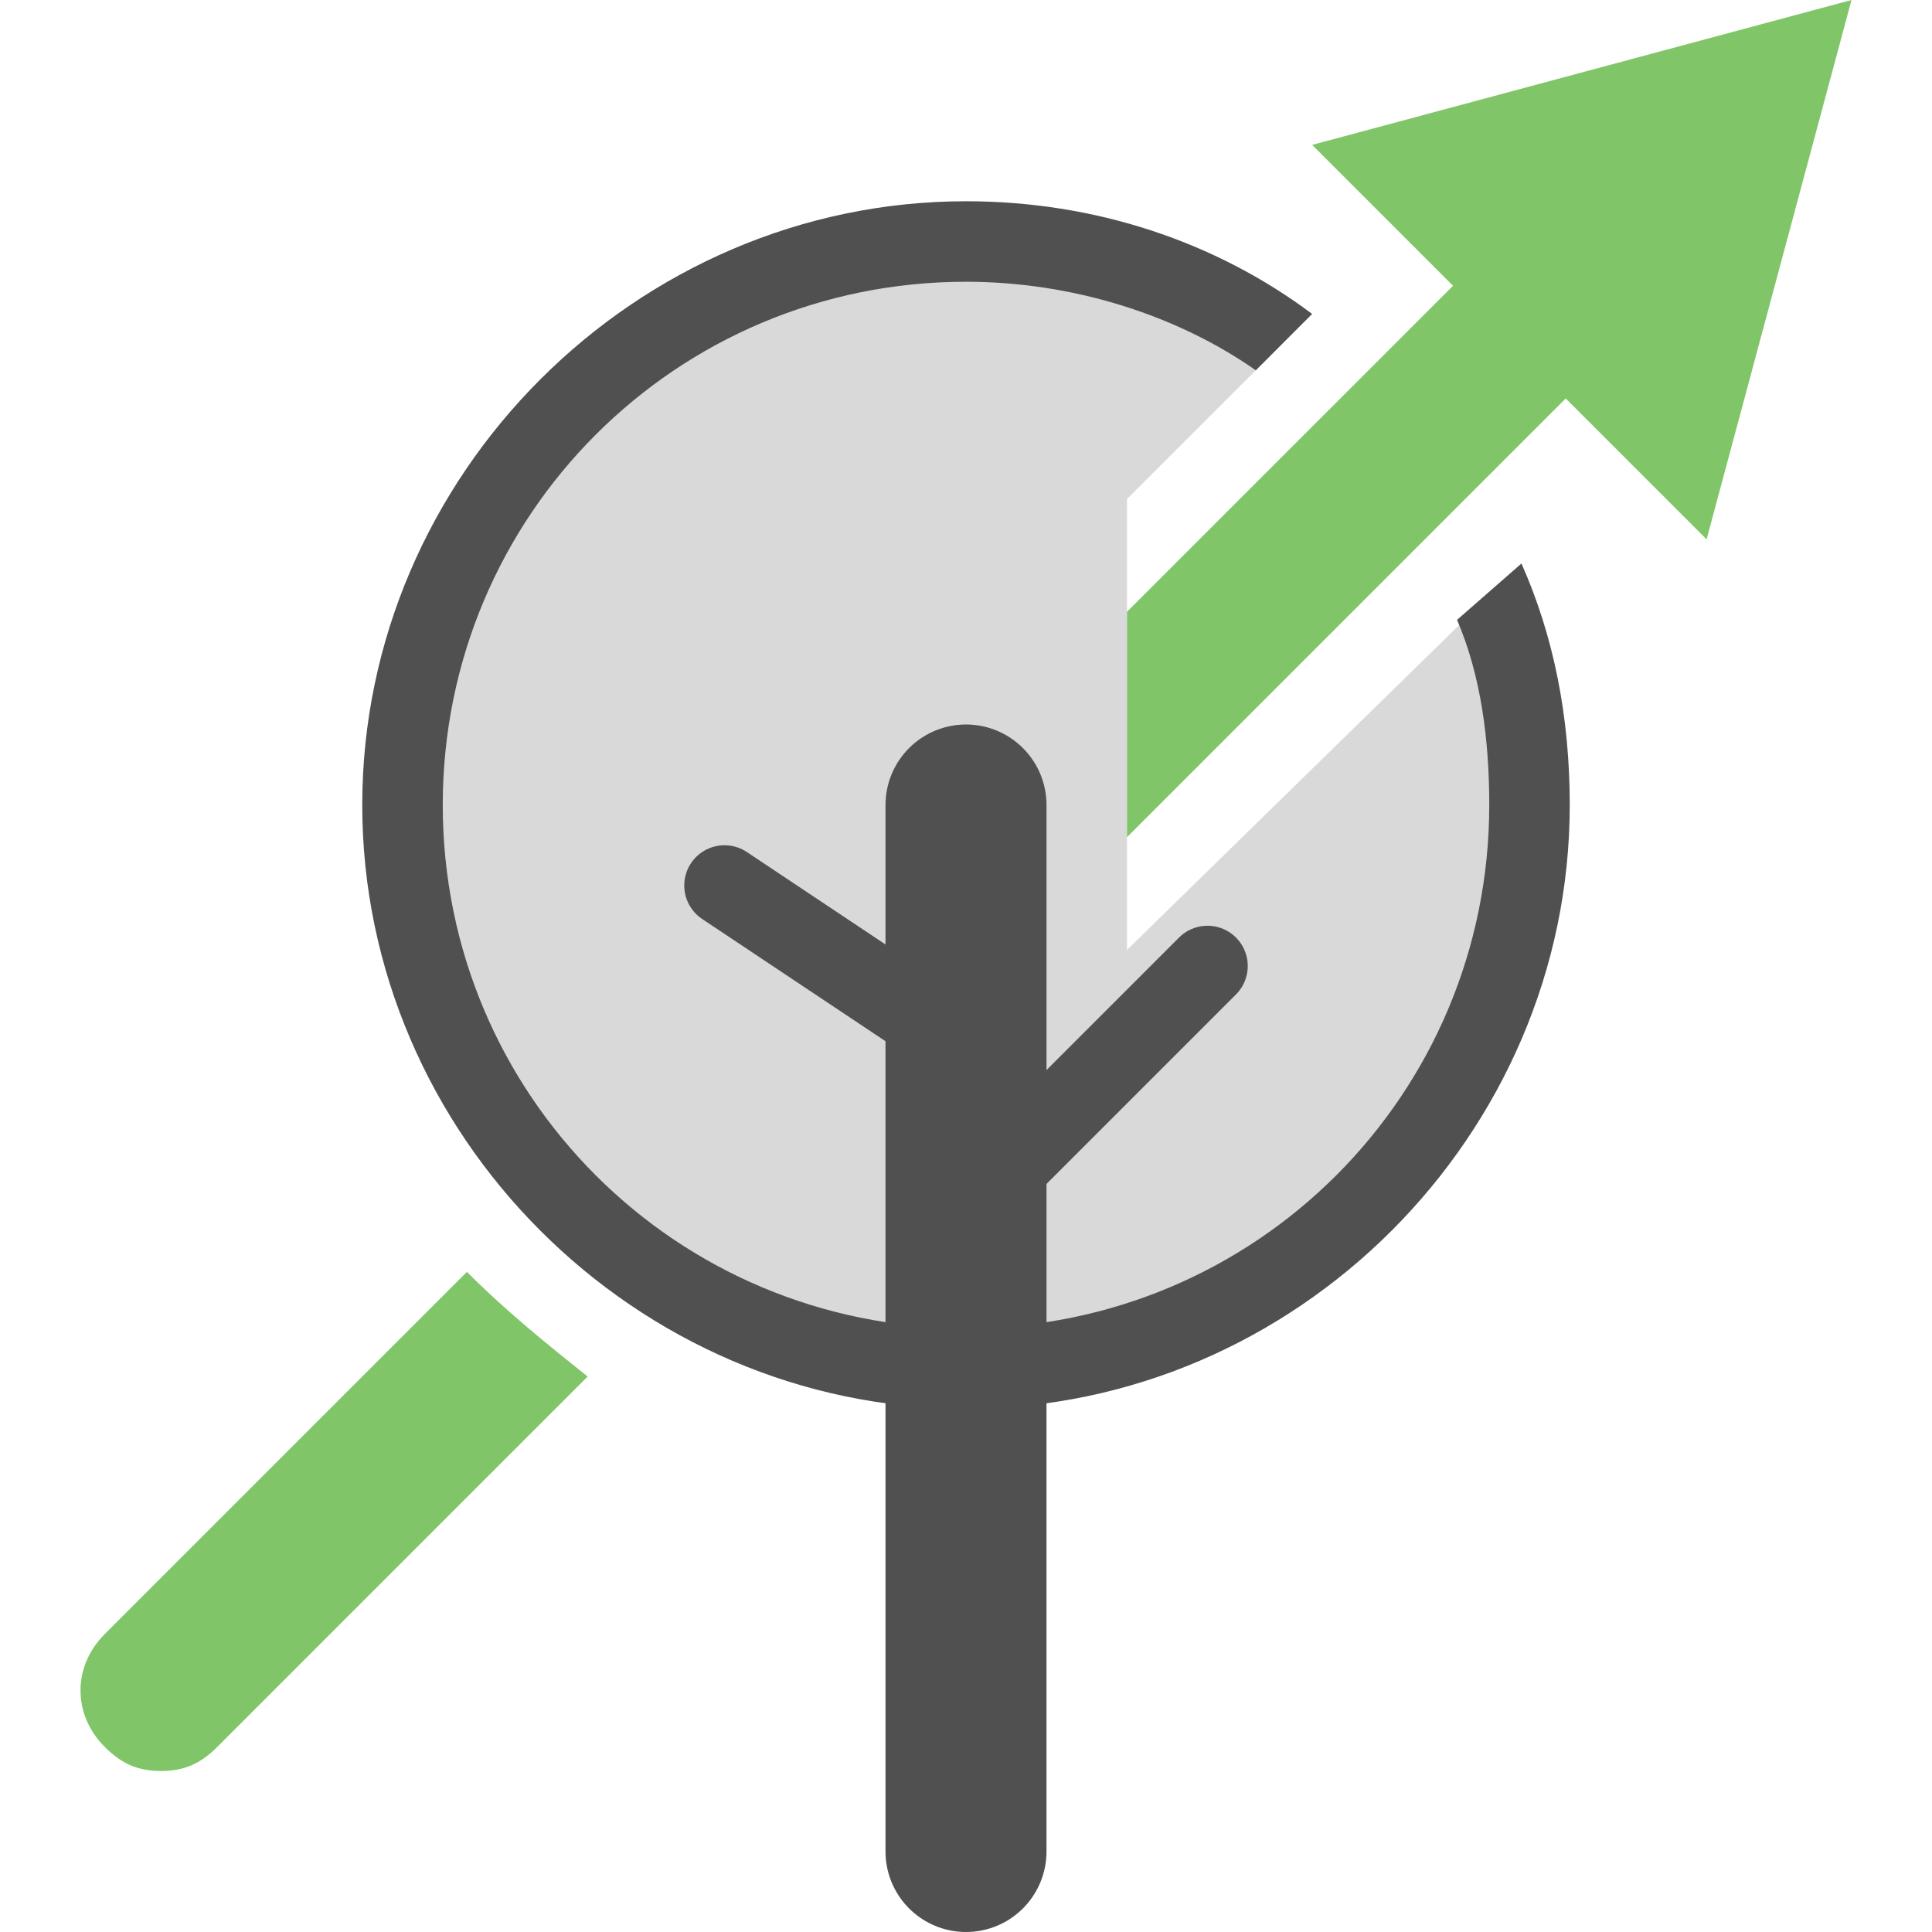
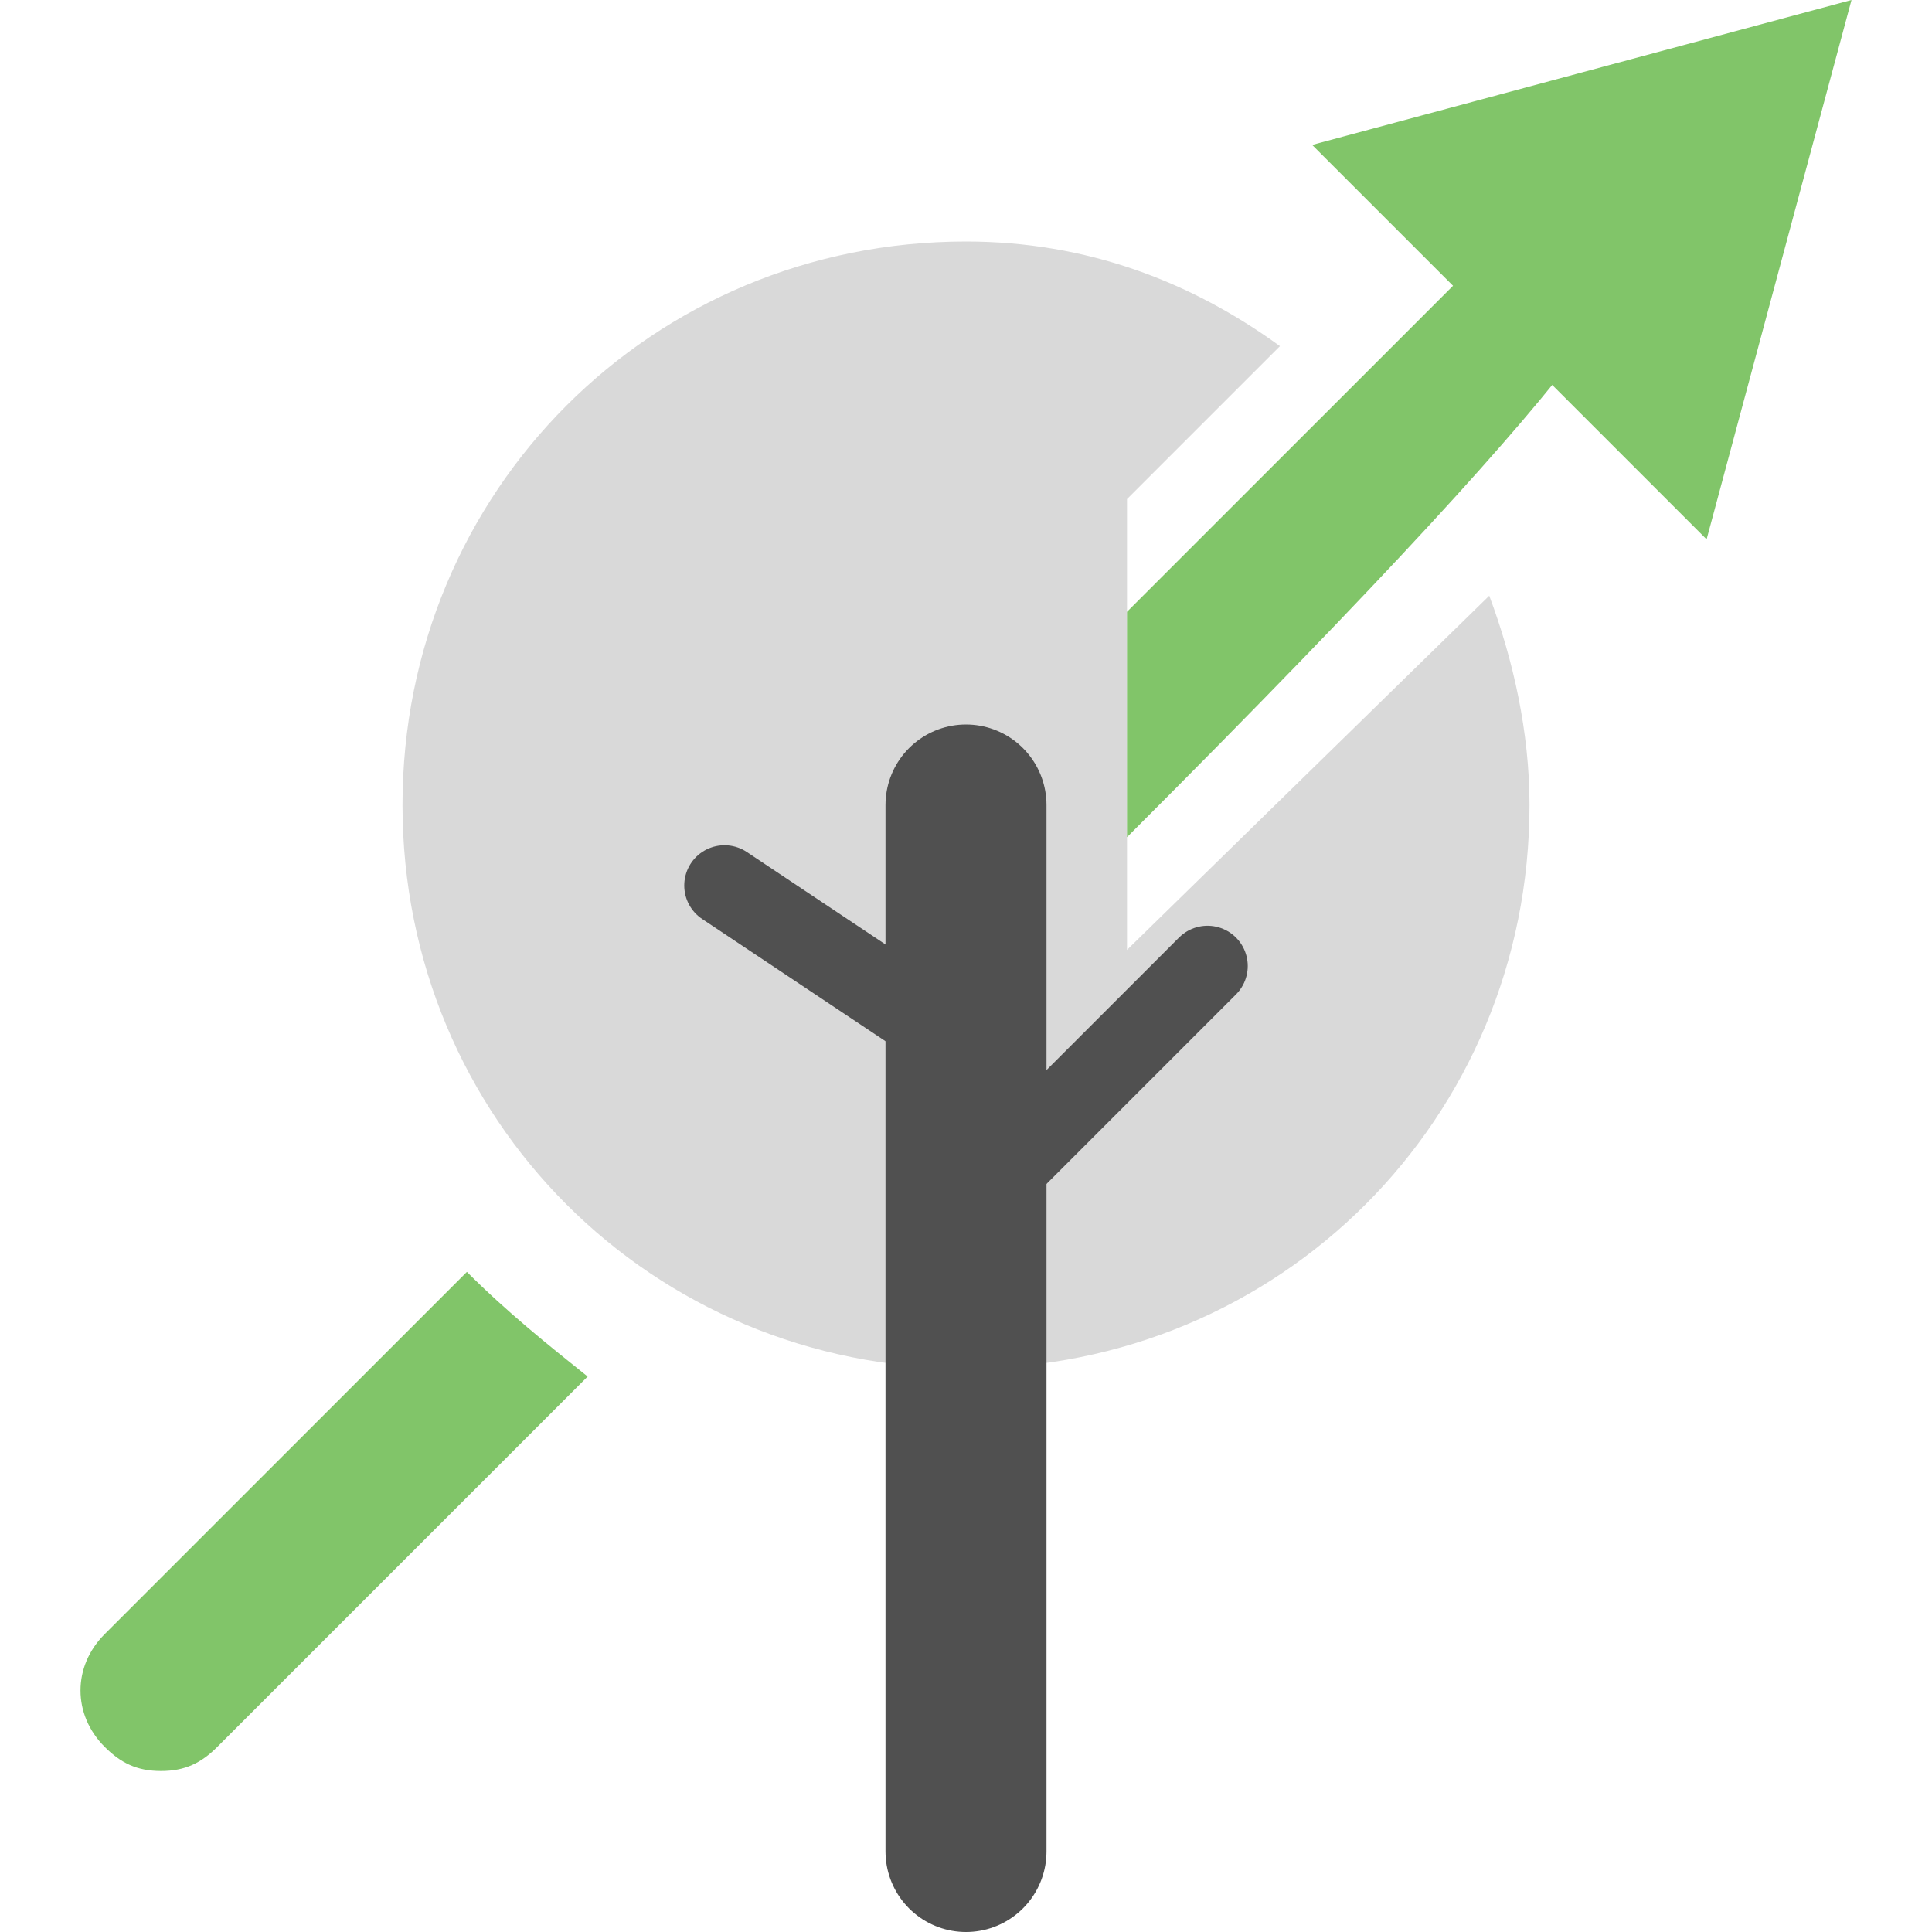
<svg xmlns="http://www.w3.org/2000/svg" version="1.1" id="optimiert" x="0px" y="0px" width="24px" height="24px" viewBox="0 0 24 24" style="enable-background:new 0 0 24 24;" xml:space="preserve">
  <style type="text/css">
	.st4{fill:none;stroke:#505050;stroke-linecap:round;stroke-miterlimit:10;}
	.st13{fill:#505050;}
	.st16{fill:#d9d9d9;}
	.st22{fill:#81c569;}
	.st28{fill:none;stroke:#505050;stroke-width:2;stroke-linecap:round;stroke-miterlimit:10;}
</style>
  <polygon class="st22" points="21.2,6.7 23,0 16.3,1.8 " />
  <path class="st16" d="M14,11.8V6.2l1.9-1.9C14.8,3.5,13.5,3,12,3c-3.9,0-7,3.1-7,7c0,3.9,3.1,7,7,7s7-3.1,7-7c0-0.9-0.2-1.8-0.5-2.6  L14,11.8z" />
  <line class="st4" x1="12" y1="15" x2="15" y2="12" />
  <line class="st28" x1="12" y1="23" x2="12" y2="10" />
  <line class="st4" x1="9" y1="11" x2="12" y2="13" />
-   <path class="st22" d="M20.2,2.8c-0.4-0.4-1-0.4-1.4,0L14,7.6v2.8l6.2-6.2C20.5,3.9,20.5,3.2,20.2,2.8z" />
+   <path class="st22" d="M20.2,2.8c-0.4-0.4-1-0.4-1.4,0L14,7.6v2.8C20.5,3.9,20.5,3.2,20.2,2.8z" />
  <path class="st22" d="M5.8,15.8l-4.5,4.5c-0.4,0.4-0.4,1,0,1.4C1.5,21.9,1.7,22,2,22s0.5-0.1,0.7-0.3l4.6-4.6  C6.8,16.7,6.3,16.3,5.8,15.8z" />
-   <path class="st13" d="M18.1,7.7c0.3,0.7,0.4,1.5,0.4,2.3c0,3.6-2.9,6.5-6.5,6.5S5.5,13.6,5.5,10S8.4,3.5,12,3.5  c1.3,0,2.6,0.4,3.6,1.1l0.7-0.7C15.1,3,13.6,2.5,12,2.5c-4.1,0-7.5,3.4-7.5,7.5s3.4,7.5,7.5,7.5s7.5-3.4,7.5-7.5  c0-1.1-0.2-2.1-0.6-3L18.1,7.7z" />
</svg>